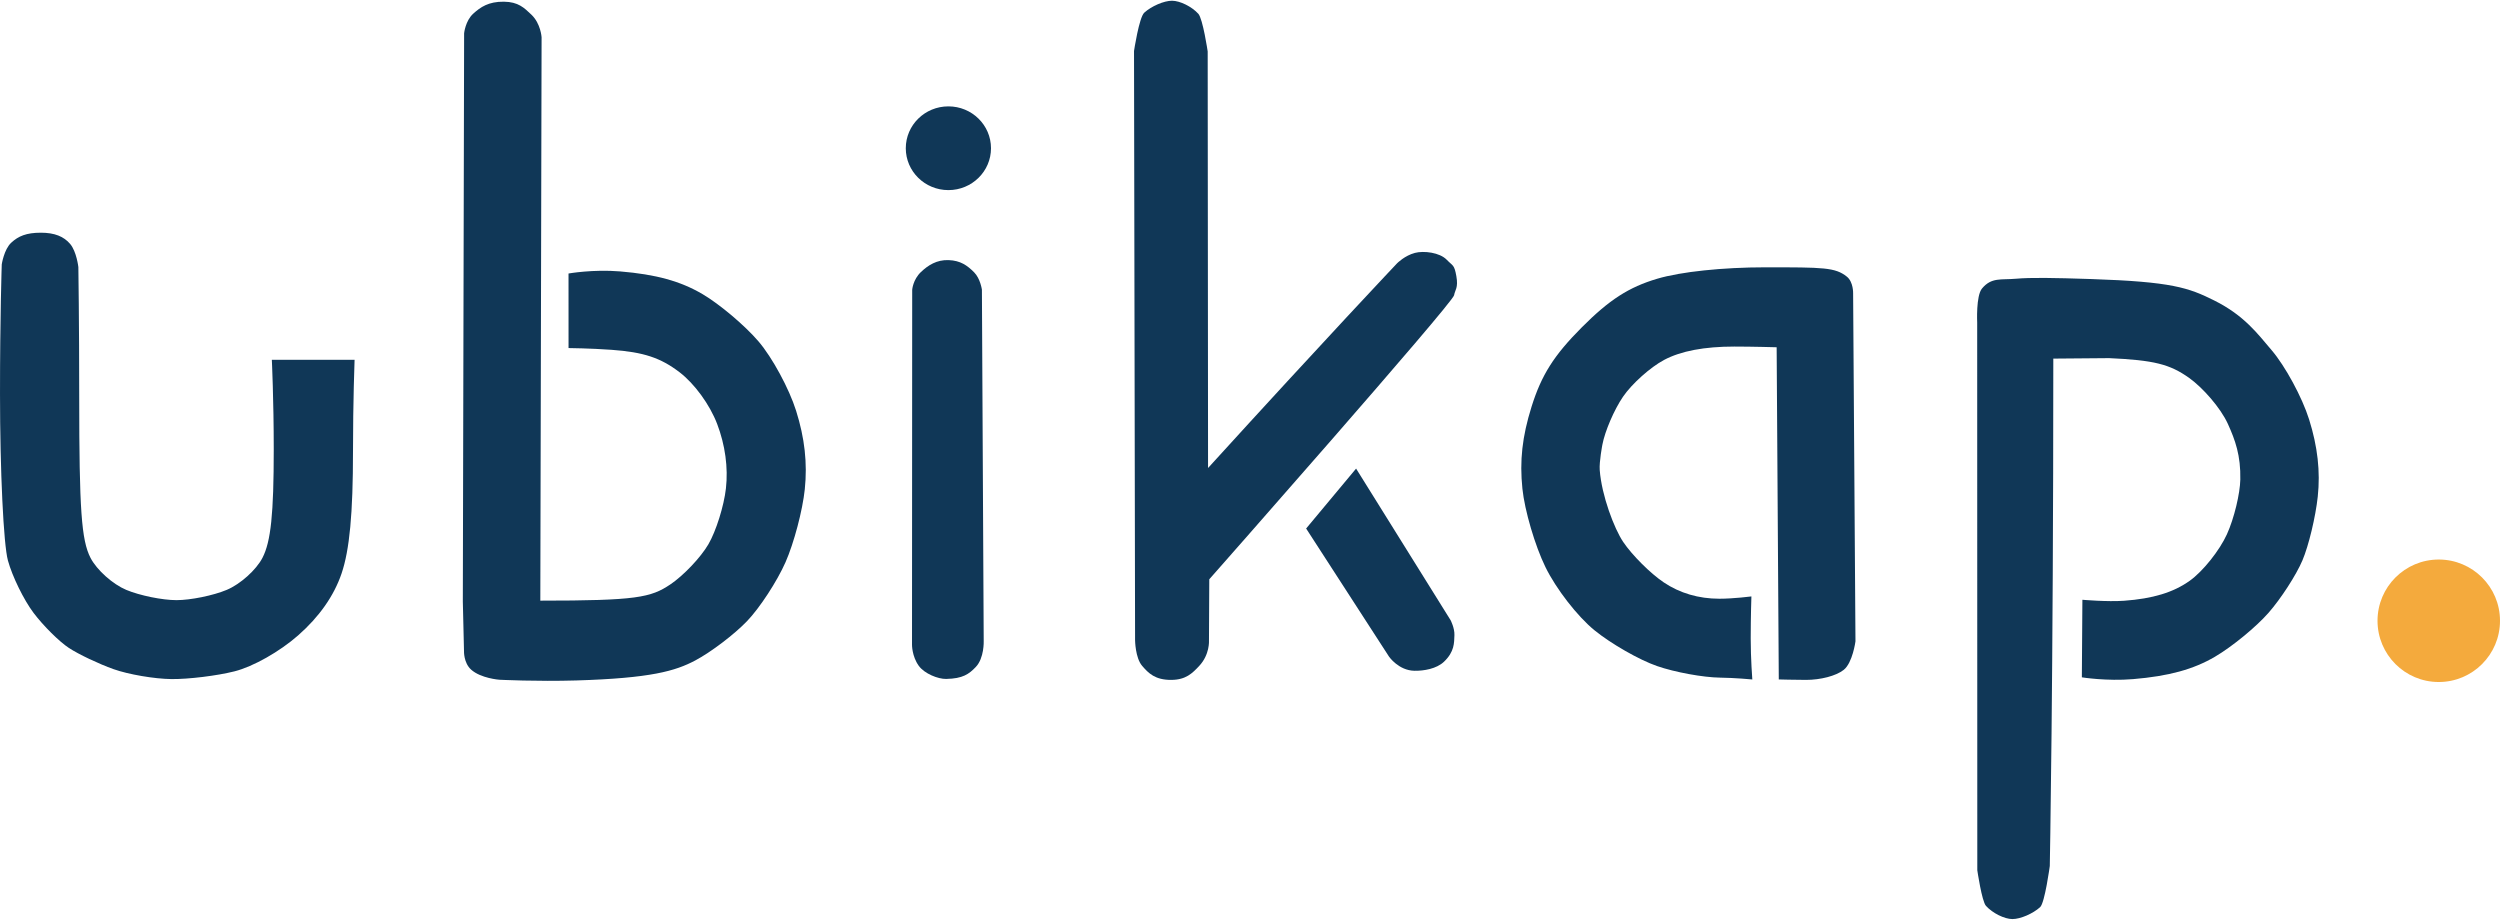
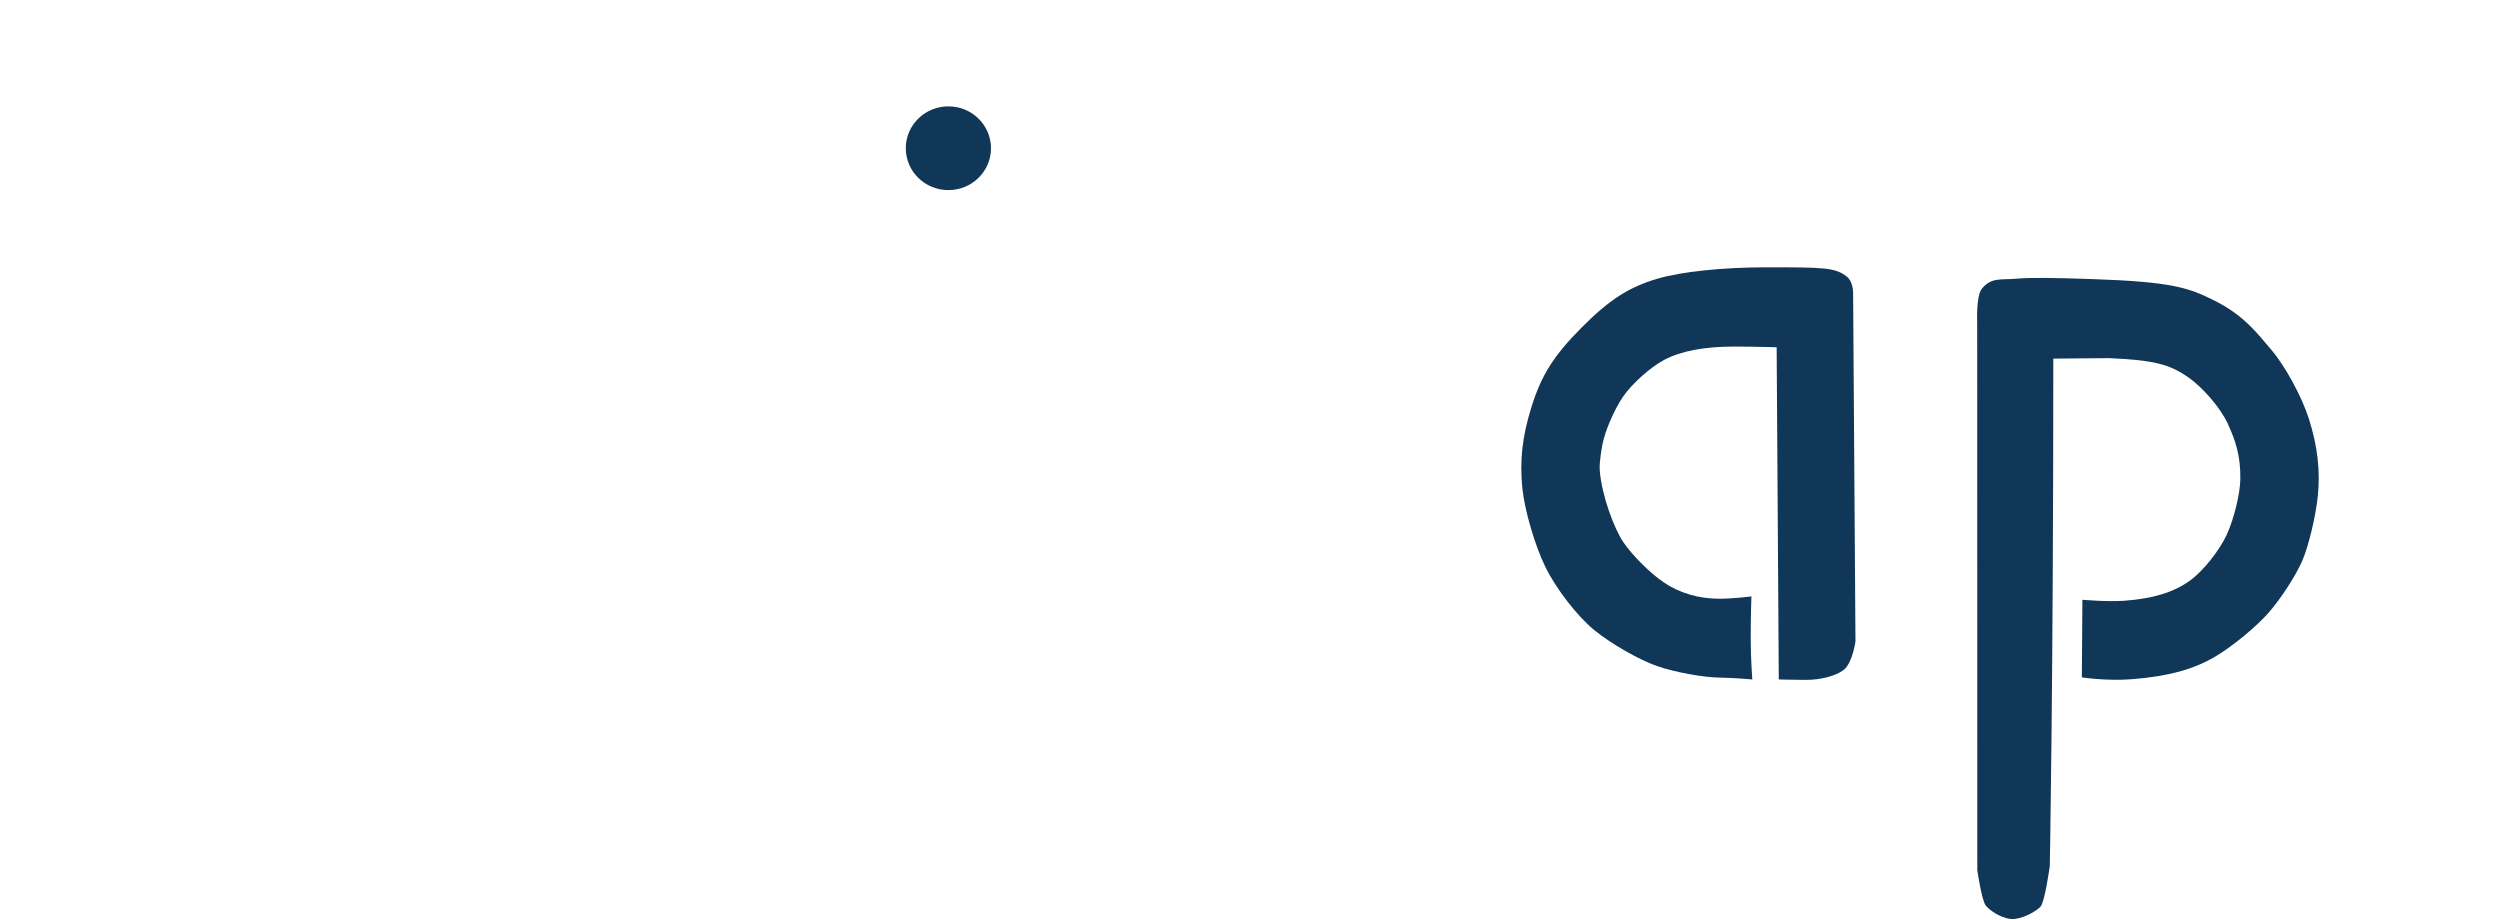
<svg xmlns="http://www.w3.org/2000/svg" width="2207px" height="812px" viewBox="0 0 2207 812" version="1.1">
  <g id="New-Group">
    <path id="Shape-copy-5" d="M1812.661 316.579 C1812.661 602.328 1809.557 764.485 1809.557 764.485 1809.557 764.485 1805.161 797.083 1801.029 800.822 1794.632 806.612 1783.627 811.349 1776.574 811.349 1769.521 811.349 1759.013 806.115 1753.224 799.717 1749.544 795.652 1745.562 768.246 1745.562 768.246 1745.562 768.246 1745.461 284.697 1745.461 284.697 1745.461 284.697 1744.307 261.187 1749.709 254.697 1758.111 244.603 1766.464 247.242 1779.822 246.056 1792.656 244.917 1812.549 245.224 1846.15 246.342 1917.422 248.715 1932.034 253.946 1954.819 265.309 1981.355 278.542 1993.216 294.913 2005.309 309.041 2017.403 323.17 2032.32 350.701 2038.461 370.222 2046.008 394.216 2048.49 416.301 2046.12 438.393 2044.193 456.367 2038.108 481.698 2032.598 494.686 2027.087 507.674 2013.593 528.534 2002.611 541.042 1991.63 553.549 1970.367 570.978 1955.362 579.771 1936.258 590.967 1914.594 596.89 1883.091 599.532 1859.697 601.493 1837.86 597.945 1837.86 597.945 1837.86 597.945 1838.338 529.477 1838.338 529.477 1838.338 529.477 1860.295 531.418 1875.09 530.348 1900.538 528.508 1918.627 523.008 1933.073 512.722 1944.622 504.5 1959.397 486.04 1965.91 471.701 1972.422 457.362 1977.493 435.61 1977.749 423.37 1978.194 402.138 1973.267 388.532 1966.755 374.193 1960.243 359.854 1944.434 342.095 1932.658 333.696 1915.483 321.447 1901.49 317.976 1861.953 316.161 Z" fill="#103757" fill-opacity="1" stroke="none" />
    <path id="Shape-copy-4" d="M1412.236 414.917 C1413.932 437.559 1425.069 466.726 1432.938 478.403 1440.807 490.079 1456.902 506.141 1468.706 514.095 1482.862 523.635 1499.588 528.557 1517.847 528.557 1530.303 528.557 1546.14 526.527 1546.14 526.527 1546.14 526.527 1545.528 544.299 1545.528 563.539 1545.528 581.729 1546.945 599.827 1546.945 599.827 1546.945 599.827 1531.471 598.363 1518.496 598.217 1503.629 598.05 1478.585 593.451 1462.844 587.996 1447.102 582.542 1422.253 568.335 1407.624 556.427 1392.605 544.201 1373.748 519.901 1364.309 500.608 1355.115 481.816 1345.966 450.685 1343.979 431.428 1341.428 406.715 1343.795 385.449 1352.023 359.132 1360.807 331.041 1371.755 313.743 1396.421 288.981 1420.685 264.624 1437.937 253.509 1463.057 246.049 1483.762 239.901 1520.875 235.983 1558.417 235.983 1609.884 235.983 1620.156 236.018 1630.406 244.233 1636.288 248.948 1635.934 259.019 1635.934 259.019 1635.934 259.019 1638.008 566.175 1638.008 566.175 1638.008 566.175 1635.502 585.145 1627.611 591.375 1620.839 596.722 1607.162 600.211 1594.319 600.211 1584.512 600.211 1570.307 599.808 1570.307 599.808 1570.307 599.808 1568.424 306.564 1568.424 306.564 1568.424 306.564 1547.058 305.946 1531.118 305.946 1504.551 305.946 1483.879 309.872 1469.104 317.723 1456.916 324.2 1440.573 338.831 1432.787 350.236 1425.001 361.64 1416.812 380.669 1414.589 392.521 1414.589 392.521 1411.69 407.629 1412.236 414.917 Z" fill="#103757" fill-opacity="1" stroke="none" />
-     <path id="Shape-copy-3" d="M1066.467 413.158 C1170.255 299.103 1233.434 232.354 1233.434 232.354 1233.434 232.354 1240.112 225.622 1249.084 223.262 1256.86 221.217 1270.93 222.82 1277.203 229.339 1282.695 235.046 1283.793 233.35 1285.656 243.708 1287.554 254.261 1284.427 255.978 1283.676 260.609 1282.52 267.734 1067.557 511.387 1067.557 511.387 1067.557 511.387 1067.281 565.498 1067.281 565.498 1067.281 565.498 1068.129 577.865 1058.563 587.994 1052.64 594.267 1047.026 600.102 1034.108 600.211 1019.738 600.333 1013.827 594.294 1008.222 587.735 1002.227 580.718 1002.043 565.185 1002.043 565.185 1002.043 565.185 1001.108 45.018 1001.108 45.018 1001.108 45.018 1005.582 15.332 1010.172 11.178 1016.569 5.388 1027.575 0.651 1034.628 0.651 1041.681 0.651 1052.146 5.838 1057.883 12.178 1061.887 16.602 1066.145 45.413 1066.145 45.413 1066.145 45.413 1066.467 413.158 1066.467 413.158 Z M1248.656 592.16 C1234.641 591.906 1226.222 579.661 1226.222 579.661 1226.222 579.661 1153.053 466.571 1153.053 466.571 1153.053 466.571 1197.16 413.665 1197.16 413.665 1197.16 413.665 1280.636 547.592 1280.636 547.592 1280.636 547.592 1284.195 554.467 1283.966 560.684 1283.714 567.522 1284.032 575.351 1274.74 584.191 1268.185 590.426 1256.93 592.31 1248.656 592.16 Z" fill="#103757" fill-opacity="1" stroke="none" />
    <g id="New-Group-1">
      <path id="Ellipse-copy" d="M874.855 130.865 C874.855 110.452 858.015 93.904 837.241 93.904 816.467 93.904 799.626 110.452 799.626 130.865 799.626 151.277 816.467 167.825 837.241 167.825 858.015 167.825 874.855 151.277 874.855 130.865 Z" fill="#103757" fill-opacity="1" stroke="none" />
-       <path id="Shape-copy-2" d="M835.248 599.366 C828.196 599.504 816.077 594.748 811.052 587.735 804.989 579.271 805.119 569.145 805.119 569.145 805.119 569.145 805.288 255.84 805.288 255.84 805.288 255.84 805.9 246.904 813.003 240.149 819.255 234.203 826.976 229.211 837.458 229.623 847.929 230.034 853.875 234.295 859.963 240.409 865.476 245.945 866.835 255.743 866.835 255.743 866.835 255.743 868.415 565.938 868.415 565.938 868.415 565.938 868.991 580.911 861.394 588.84 855.425 595.069 850.009 599.076 835.248 599.366 Z" fill="#103757" fill-opacity="1" stroke="none" />
    </g>
-     <path id="Shape-copy-1" d="M476.995 530.248 C561.74 530.248 574.512 527.557 591.786 515.916 603.484 508.033 618.59 492.104 625.357 480.518 632.123 468.933 639.094 446.727 640.847 431.173 642.916 412.819 640.193 392.834 633.091 374.236 626.581 357.192 613.105 338.683 599.832 328.559 583.1 315.797 568.125 310.859 539.977 308.823 521.207 307.466 501.912 307.273 501.912 307.273 501.912 307.273 501.89 241.452 501.89 241.452 501.89 241.452 523.581 237.601 547.425 239.6 579.114 242.257 600.58 248.157 620.035 259.559 635.226 268.462 657.55 287.305 669.644 301.434 681.737 315.562 696.656 343.093 702.795 362.614 710.409 386.821 712.85 408.853 710.472 431.899 708.554 450.484 700.884 479.5 693.429 496.379 685.974 513.258 670.718 536.62 659.529 548.296 648.339 559.972 627.75 575.649 613.742 583.069 596.231 592.345 574.688 598.715 508.735 600.703 474.088 601.747 440.793 600.071 440.793 600.071 440.793 600.071 424.438 598.864 415.874 591.114 409.216 585.089 409.62 574.759 409.62 574.759 409.62 574.759 408.582 530.908 408.582 530.908 408.582 530.908 409.722 29.357 409.722 29.357 409.722 29.357 410.815 18.341 417.818 12.023 424.224 6.243 431.241 1.367 444.809 1.497 457.6 1.619 462.873 7.004 469.126 12.95 477.408 20.825 478.116 32.891 478.116 32.891 478.116 32.891 476.995 530.248 476.995 530.248 Z" fill="#103757" fill-opacity="1" stroke="none" />
-     <path id="Shape-copy" d="M151.393 599.489 C136.326 599.335 113.291 595.388 100.205 590.717 87.118 586.047 69.421 577.645 60.876 572.047 52.332 566.448 38.276 552.507 29.642 541.066 21.007 529.625 10.814 508.815 6.992 494.823 3.105 480.59 0.027 415.876 0.007 347.931 -0.012 279.974 1.553 233.367 1.553 233.367 1.553 233.367 3.51 220.201 9.913 214.264 16.239 208.398 23.318 205.433 36.059 205.429 48.229 205.424 56.364 208.789 61.945 215.369 67.593 222.028 69.178 235.752 69.178 235.752 69.178 235.752 69.935 284.899 69.935 350.942 69.935 449.474 71.868 476.931 79.898 492.459 85.438 503.171 99.467 515.739 111.496 520.765 123.394 525.737 143.331 529.804 155.8 529.804 168.268 529.804 188.205 525.737 200.104 520.765 212.132 515.739 226.162 503.171 231.701 492.459 239.127 478.098 241.664 453.682 241.664 396.554 241.664 352.869 239.98 317.651 239.98 317.651 239.98 317.651 313.026 317.651 313.026 317.651 313.026 317.651 311.627 354.397 311.627 398.285 311.627 453.295 308.607 485.519 301.496 506.39 294.797 526.049 281.849 544.5 263.281 560.844 246.915 575.25 223.43 588.527 206.993 592.666 191.481 596.572 166.46 599.642 151.393 599.489 Z" fill="#103757" fill-opacity="1" stroke="none" />
-     <path id="Path-copy-2" d="M2207 548.017 C2207 518.159 2182.795 493.954 2152.937 493.954 2123.079 493.954 2098.875 518.159 2098.875 548.017 2098.875 577.875 2123.079 602.079 2152.937 602.079 2182.795 602.079 2207 577.875 2207 548.017 Z" fill="#f4aa3d" fill-opacity="1" stroke="none" />
  </g>
</svg>